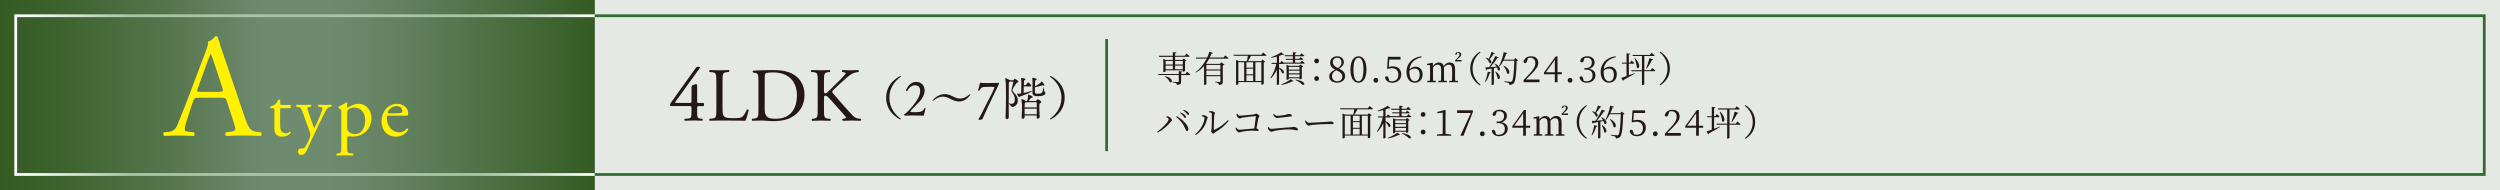
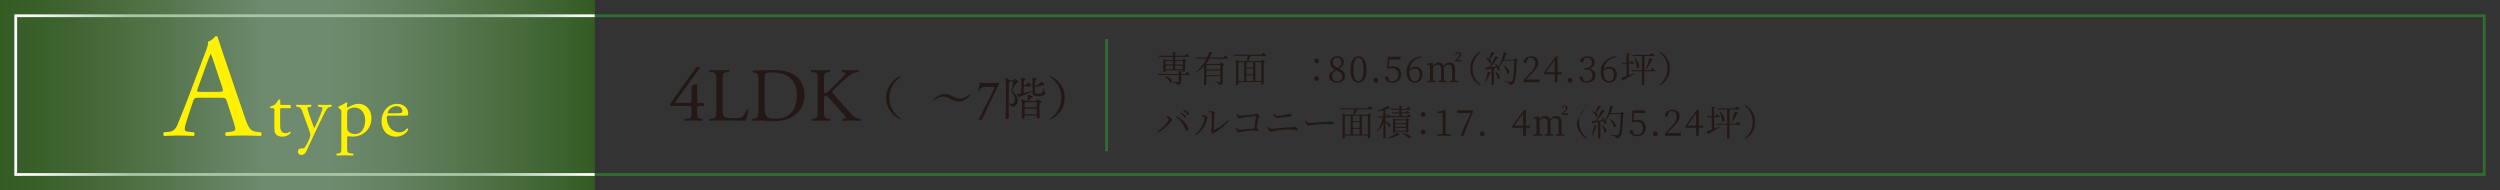
<svg xmlns="http://www.w3.org/2000/svg" id="_レイヤー_2" data-name="レイヤー 2" viewBox="0 0 900.67 68.53">
  <rect x="0" y="0" width="900.67" height="68.53" fill="#333333" stroke="none" />
  <defs>
    <style>
      .cls-1 {
        fill: url(#_名称未設定グラデーション_157);
      }

      .cls-2 {
        stroke: #306c30;
      }

      .cls-2, .cls-3 {
        fill: none;
        stroke-miterlimit: 10;
      }

      .cls-4 {
        fill: #e4eae3;
      }

      .cls-3 {
        stroke: url(#_名称未設定グラデーション_203);
      }

      .cls-5 {
        fill: #231815;
      }

      .cls-6 {
        fill: #fff100;
      }
    </style>
    <linearGradient id="_名称未設定グラデーション_157" data-name="名称未設定グラデーション 157" x1="0" y1="34.27" x2="214.29" y2="34.27" gradientUnits="userSpaceOnUse">
      <stop offset="0" stop-color="#345b22" />
      <stop offset=".11" stop-color="#3e632f" />
      <stop offset=".31" stop-color="#597952" />
      <stop offset=".45" stop-color="#6f8b6f" />
      <stop offset=".55" stop-color="#6f8b6f" />
      <stop offset=".66" stop-color="#648261" />
      <stop offset=".86" stop-color="#496c3e" />
      <stop offset="1" stop-color="#345b22" />
    </linearGradient>
    <linearGradient id="_名称未設定グラデーション_203" data-name="名称未設定グラデーション 203" x1="5.17" y1="34.27" x2="214.29" y2="34.27" gradientUnits="userSpaceOnUse">
      <stop offset="0" stop-color="#fff" />
      <stop offset=".04" stop-color="#f1f6f1" />
      <stop offset=".12" stop-color="#cee0ce" />
      <stop offset=".2" stop-color="#a6c7a6" />
      <stop offset=".8" stop-color="#a6c7a6" />
      <stop offset=".84" stop-color="#b3cfb3" />
      <stop offset=".92" stop-color="#d6e5d6" />
      <stop offset="1" stop-color="#fff" />
    </linearGradient>
  </defs>
  <g id="_要素" data-name="要素">
    <rect class="cls-1" width="214.29" height="68.53" />
-     <rect class="cls-4" x="214.29" width="686.38" height="68.53" />
    <polyline class="cls-3" points="214.29 5.67 5.67 5.67 5.67 62.86 214.29 62.86" />
    <polyline class="cls-2" points="214.29 62.86 895 62.86 895 5.67 214.29 5.67" />
    <g>
      <path class="cls-6" d="M81.75,36.53c-.37-1.17-.58-1.32-2.17-1.32h-8c-1.32,0-1.64.16-2.01,1.27l-1.85,5.56c-.79,2.38-1.17,3.82-1.17,4.4,0,.64.26.95,1.54,1.06l1.75.16c.37.26.37,1.11-.11,1.32-1.38-.11-3.02-.11-5.51-.16-1.75,0-3.66.11-5.09.16-.32-.21-.42-1.06-.11-1.32l1.75-.16c1.27-.11,2.44-.69,3.18-2.6.95-2.44,2.44-5.88,4.66-11.82l5.41-14.31c.74-1.91,1.06-2.91.9-3.76,1.27-.37,2.17-1.32,2.76-2.01.32,0,.69.11.79.48.69,2.33,1.54,4.77,2.33,7.1l7.26,21.3c1.54,4.56,2.23,5.35,4.5,5.62l1.43.16c.37.26.27,1.11,0,1.32-2.17-.11-4.03-.16-6.41-.16-2.54,0-4.56.11-6.09.16-.42-.21-.48-1.06-.11-1.32l1.54-.16c1.11-.11,1.85-.42,1.85-.95,0-.58-.27-1.54-.69-2.81l-2.33-7.21ZM71.26,31.82c-.42,1.22-.37,1.27,1.11,1.27h6.52c1.54,0,1.64-.21,1.17-1.64l-2.86-8.64c-.42-1.27-.9-2.7-1.22-3.34h-.11c-.16.27-.69,1.54-1.27,3.13l-3.34,9.22Z" />
      <path class="cls-6" d="M101.42,38.97c-.48,0-.5.08-.5.67v5.24c0,1.62.2,3.11,2.04,3.11.28,0,.53-.06.76-.14.25-.08.62-.39.7-.39.22,0,.34.31.28.48-.5.59-1.51,1.29-2.94,1.29-2.41,0-2.91-1.34-2.91-3.02v-6.41c0-.76-.03-.81-.59-.81h-.78c-.17-.11-.2-.42-.08-.59.81-.25,1.51-.62,1.79-.87.36-.34.9-1.09,1.18-1.65.14-.06.48-.06.59.14v1.26c0,.5.03.53.5.53h3.11c.34.25.28,1.01.03,1.18h-3.16Z" />
      <path class="cls-6" d="M107.33,54.6c0-.76.5-1.12,1.12-1.12h.53c.45,0,.73-.2.92-.5.81-1.26,1.37-2.44,1.62-3.11.08-.22.28-.81.28-1.2,0-.56-.11-.9-.48-1.93l-2.18-5.99c-.48-1.32-.67-1.99-1.65-2.18l-.7-.14c-.17-.14-.14-.62.08-.7.9.06,1.74.08,2.66.08.76,0,1.54-.03,2.44-.08.22.08.25.56.06.7l-.7.14c-.39.08-.62.17-.62.36,0,.34.64,2.16.81,2.63l.9,2.58c.17.45.7,1.93.81,1.99.08-.06.53-.92,1.04-2.07l.95-2.21c.62-1.46.98-2.49.98-2.8,0-.2-.17-.39-.67-.48l-.87-.14c-.2-.14-.17-.62.06-.7.9.06,1.74.08,2.46.08s1.34-.03,2.13-.08c.22.11.25.53.06.7l-.48.08c-.92.17-1.43.98-2.38,2.97l-1.57,3.22c-.92,1.88-3.22,6.75-4.59,9.8-.48,1.06-1.15,1.32-1.79,1.32-.81,0-1.23-.5-1.23-1.2Z" />
      <path class="cls-6" d="M122.98,40.79c0-1.09,0-1.23-.76-1.74l-.25-.17c-.11-.11-.11-.42.03-.5.73-.31,2.04-.98,2.77-1.51.17,0,.28.06.34.2-.06.5-.11.92-.11,1.29,0,.2.06.36.25.36.36-.17,2.13-1.32,3.92-1.32,2.83,0,4.65,2.3,4.65,5.12,0,3.89-2.86,6.69-6.83,6.69-.5,0-1.29-.06-1.54-.11-.25.06-.39.2-.39.78v2.94c0,1.99.06,2.24,1.06,2.38l1.09.14c.2.14.14.62-.06.7-1.34-.06-2.16-.08-3.14-.08s-1.85.03-2.63.08c-.2-.08-.25-.56-.06-.7l.59-.08c1.04-.14,1.06-.42,1.06-2.44v-12.04ZM125.06,46c0,.9.28,1.23.84,1.68.56.42,1.43.62,2.02.62,2.3,0,3.64-2.13,3.64-5.04,0-2.24-1.26-4.51-3.78-4.51-1.2,0-2.07.45-2.38.78-.25.31-.34.73-.34,1.65v4.82Z" />
      <path class="cls-6" d="M140.12,41.66c-.73,0-.76.06-.76.76,0,2.83,1.65,5.24,4.65,5.24.92,0,1.71-.28,2.58-1.37.28-.08.48.08.5.34-.92,1.9-2.94,2.6-4.4,2.6-1.82,0-3.25-.78-4.06-1.85-.84-1.09-1.18-2.41-1.18-3.64,0-3.44,2.27-6.33,5.63-6.33,2.41,0,3.98,1.65,3.98,3.33,0,.39-.06.62-.11.73-.08.17-.48.2-1.65.2h-5.18ZM141.86,40.82c2.07,0,2.69-.11,2.91-.28.08-.06.17-.17.17-.53,0-.78-.53-1.76-2.16-1.76s-3.08,1.51-3.11,2.44c0,.06,0,.14.2.14h1.99Z" />
    </g>
  </g>
  <g id="_枠" data-name="枠">
    <g>
      <path class="cls-5" d="M241.78,38.24c-.25,0-.38-.19-.38-.47,0-.33.11-.49.49-1.04l8.8-12.28c.19-.25.36-.38.63-.38h.47c.27,0,.41.08.41.22,0,.08-.06.19-.14.3l-8.72,12.06c-.33.44.06.44.77.44h4.25c.66,0,.77-.08.77-.71v-5.05c0-.19.03-.41.25-.55.33-.22.96-.44,1.4-.47.38-.03.38.3.38.85v5.29c0,.52.08.63.55.63h1.75c.25.19.25.9,0,1.15h-1.48c-.69,0-.82.03-.82.6v1.23c0,2.17.05,2.52,1.18,2.66l.71.08c.16.16.14.6-.06.69-.99-.05-2-.08-2.85-.08-.99,0-2.22.03-3.43.08-.19-.08-.22-.52-.05-.69l1.23-.08c1.15-.08,1.23-.55,1.23-2.66v-1.15c0-.66-.08-.69-.79-.69h-6.55Z" />
      <path class="cls-5" d="M258.07,29.44c0-2.88-.05-3.32-1.78-3.45l-.69-.06c-.16-.11-.11-.6.05-.69,1.54.06,2.47.08,3.56.08s2-.03,3.37-.08c.16.08.22.58.05.69l-.66.06c-1.62.14-1.67.58-1.67,3.45v9.54c0,1.73.08,2.44.58,2.96.3.3.82.63,2.99.63,2.33,0,2.91-.11,3.35-.36.55-.33,1.26-1.32,1.81-2.71.16-.14.69-.03.69.16,0,.3-.77,3.1-1.15,3.84-1.4-.05-4-.08-6.83-.08h-2.52c-1.15,0-2.03.03-3.56.08-.16-.08-.22-.52-.05-.69l.82-.08c1.59-.16,1.65-.55,1.65-3.43v-9.87Z" />
      <path class="cls-5" d="M273.23,28.89c0-1.92-.14-2.5-1.29-2.66l-.6-.08c-.22-.14-.25-.58.03-.69,2.33-.14,4.55-.22,6.88-.22s4.25.16,6.03.82c3.7,1.34,5.57,4.47,5.57,8.09s-1.67,6.47-4.8,8.17c-1.78.96-4.03,1.32-6.14,1.32-1.75,0-3.51-.22-4.47-.22-1.15,0-2.14.03-3.43.08-.16-.08-.22-.52-.05-.69l.63-.08c1.59-.22,1.65-.55,1.65-3.43v-10.42ZM275.48,38.68c0,1.45.08,2.33.55,2.99.6.85,1.65,1.12,3.37,1.12,5.32,0,7.71-3.48,7.71-8.58,0-3.02-1.45-8.12-8.64-8.12-1.62,0-2.5.22-2.71.38-.22.16-.27.85-.27,2.08v10.12Z" />
      <path class="cls-5" d="M294.61,29.44c0-2.88-.05-3.32-1.65-3.45l-.69-.06c-.16-.11-.11-.6.05-.69,1.34.06,2.22.08,3.46.08,1.07,0,2-.03,3.18-.08.16.08.22.58.05.69l-.52.06c-1.59.16-1.65.58-1.65,3.45v3.15c0,.52.05,1.04.36,1.04.25,0,.58-.16.77-.3.38-.33,1.1-1.04,1.4-1.32l2.96-2.93c.52-.49,1.86-1.89,2.14-2.28.14-.19.19-.33.19-.44s-.11-.19-.47-.27l-.74-.16c-.19-.19-.16-.55.06-.69.96.06,2.06.08,3.02.08s1.89-.03,2.71-.08c.19.14.22.52.06.69-.71.06-1.78.33-2.55.77-.77.44-2.3,1.73-3.84,3.18l-2.47,2.33c-.38.38-.63.63-.63.85,0,.19.16.41.52.85,2.6,2.99,4.72,5.46,6.85,7.71.66.66,1.26,1.01,2.19,1.12l.74.08c.19.14.14.6-.05.69-.71-.05-1.78-.08-3.07-.08-1.12,0-2.08.03-3.35.08-.19-.05-.27-.52-.11-.69l.63-.11c.38-.05.66-.14.66-.27,0-.16-.19-.38-.38-.63-.52-.66-1.23-1.4-2.28-2.58l-2.19-2.47c-1.56-1.75-2-2.3-2.66-2.3-.41,0-.47.36-.47,1.32v3.54c0,2.88.05,3.26,1.59,3.43l.74.08c.16.11.11.6-.05.69-1.34-.05-2.28-.08-3.35-.08-1.12,0-2.06.03-3.18.08-.16-.08-.22-.49-.06-.69l.55-.08c1.45-.22,1.51-.55,1.51-3.43v-9.87Z" />
      <path class="cls-5" d="M324.41,43.03c-.15,0-5.16-2.19-5.16-7.83s5.04-7.83,5.19-7.83c.09,0,.15.07.15.14s-.03.14-.12.19c-1.77,1.27-4.06,3.68-4.06,7.51s2.3,6.25,4.06,7.52c.07.05.1.1.1.15,0,.09-.07.15-.17.15Z" />
-       <path class="cls-5" d="M333.44,39.02c-.24,1.29-.51,1.97-.58,2.45-.02.09-.05.19-.19.22,0,0-1.78-.09-3.72-.09-.96,0-1.95.02-2.78.09h-.02c-.14,0-.46-.22-.46-.39,0-.05.02-.09.07-.12,1.49-.87,4.18-4.11,5.21-6.24.31-.67.53-1.47.53-2.19,0-1.1-.5-2.02-1.85-2.02-1.23,0-2.23.94-2.78,1.97-.05.09-.14.14-.22.14-.12,0-.26-.1-.26-.24,0-.19,1.11-3.1,3.68-3.1,1.82,0,3.05,1.32,3.05,3.12,0,.91-.33,1.95-1.06,3-1.17,1.65-3.22,3.24-4.08,4.51-.03.03-.03.07-.03.1,0,.07.05.12.14.14.38.03.81.05,1.3.05,2.02,0,3.15-.1,3.65-1.49.02-.05.09-.09.15-.09.12,0,.24.07.24.17v.02Z" />
      <path class="cls-5" d="M345.57,36.57c-.99,0-2.06-.33-3.15-.93-.99-.55-1.89-.82-2.74-.82-1.1,0-2.14.45-3.31,1.37-.09.07-.17.1-.24.1-.05,0-.09-.03-.09-.09,0-.26,1.88-2.3,4.25-2.3.94,0,1.94.27,3,.84.96.51,1.82.77,2.62.77,1.13,0,2.19-.5,3.39-1.49.1-.09.19-.12.24-.12s.09.02.09.07c0,.21-1.49,2.59-4.06,2.59Z" />
      <path class="cls-5" d="M352.97,43.17c-.36,0-.46-.12-.46-.21s.09-.22.21-.41c.15-.21.86-1.44,1.17-2.11,1.54-3.29,3.89-7.3,4.35-8.86.02-.05.02-.09.02-.12,0-.1,0-.19-1.46-.19-.79,0-1.71.03-2.23.05-.74.03-1.3.36-1.71,1.3-.03.07-.12.1-.22.1-.12,0-.26-.07-.26-.17v-.03c.17-.79.62-2.16.65-2.52.02-.15.09-.22.19-.22.07,0,.14.03.21.05.17.07,1.27.09,2.5.09,1.63,0,3.5-.03,3.84-.09h.05c.1,0,.14.05.14.14,0,.07-.02.15-.07.26-.7,1.65-3.26,6.6-4.97,10.49-.22.51-.58,1.3-.77,1.71-.15.36-.07.51-.69.69-.14.03-.33.05-.48.05Z" />
      <path class="cls-5" d="M364.93,28.93c.07,0,.14-.02.21-.09.1-.1.26-.36.33-.41.05-.03.1-.07.15-.07.09,0,1.29.75,1.29,1.06,0,.14-.15.26-.38.33-.12.03-.27.07-.45.33-.86,1.34-1.34,2.07-1.34,2.45,0,.24.15.45.43.74.6.63,1.52,1.52,1.52,2.88,0,1.51-1.13,2.4-2,2.4-.12,0-.21-.03-.26-.14-.14-.26-.82-.84-1.03-1.1,0,1.68.02,3.38.03,4.95,0,.39-.38.65-.7.65-.24,0-.46-.15-.46-.53v-.05c.1-2,.15-4.95.15-7.57,0-1.42-.02-2.76-.03-3.79,0-.48-.09-2.04-.24-2.71-.02-.05-.02-.09-.02-.1t.02-.03c.22,0,1.56.65,1.7.75.02.02.05.03.07.05h1.01ZM363.8,29.37l-.1.07c-.21.15-.26.17-.26.84-.02,2.02-.03,4.46-.03,6.91.02,0,.07,0,.1.02.33.12.65.19.93.19.77,0,1.18-.51,1.18-1.66,0-.91-.39-1.58-.84-2.24-.26-.39-.39-.62-.39-.94,0-.17.03-.36.1-.62.09-.31.58-2.23.58-2.43,0-.07-.03-.12-.12-.12h-1.15ZM368.81,31.12c-.02.79-.02,1.66-.02,2.38.98-.21,2.12-.48,2.83-.72.03-.02.07-.02.1-.02.05,0,.09.02.09.07,0,.26-2,1.15-4.4,1.97-.12.03-.19.21-.27.21-.12,0-.79-1.15-.79-1.15-.02-.05-.02-.09-.02-.1v-.02s.05.02.09.02c.17.02.38.02.55.02.27,0,.55-.02.93-.09.03-1.25.07-3.46.07-4.06,0-.57-.09-1.08-.15-1.44v-.07s0-.05.14-.05c.22.02,1.49.17,1.49.48,0,.12-.17.26-.38.36-.15.05-.17.07-.22,1.77h.62s.14-.03.19-.1c.53-.84.57-.86.7-.86.48,0,1.2,1.08,1.2,1.18s-.07.22-.29.22h-2.43ZM373.48,42.22v-.62h-4.34v.63c0,.34-.34.57-.63.57-.24,0-.45-.14-.45-.45v-.07c.14-1.87.14-3.43.14-4.27,0-.22-.07-1.58-.21-2.23,0-.05-.02-.09-.02-.1,0-.03.02-.05.03-.05.05,0,1.11.43,1.52.74l.02.02h.53c.29-1.1.29-1.73.29-1.83,0-.14-.02-.27-.02-.38,0-.09.02-.1.05-.1.19,0,1.68.57,1.68.87,0,.14-.17.27-.51.31-.19.02-.22.12-.31.24-.22.33-.45.63-.67.89h2.5c.09,0,.19-.05.24-.14.12-.19.39-.48.51-.48.29,0,1.32.67,1.32.98,0,.19-.22.31-.39.41-.31.19-.33.22-.33,1.32,0,1.01.07,2.45.14,3.58.02.39-.33.67-.65.67-.24,0-.46-.15-.46-.5v-.02ZM369.54,36.84s-.07.07-.12.1c-.27.19-.26.27-.27.69,0,.36-.02.72-.02,1.06h4.39c0-.67,0-1.23-.03-1.65,0-.05-.03-.24-.14-.24l-3.8.03ZM369.13,39.14c0,.69.02,1.34.02,2.02h4.35c.02-.7.02-1.39.02-2.02h-4.39ZM372.83,31.94c0,1.73,0,1.82.77,1.83,1.75,0,1.99-.03,2.33-2.31.02-.09.03-.14.03-.14.09,0,.17,1.63.41,1.8.17.14.26.29.26.46,0,.15-.07,1.08-2.84,1.08-1.06,0-1.83-.31-1.83-1.17v-.07c.02-.43.03-3.26.03-3.58,0-1.15-.09-1.59-.1-1.66-.02-.05-.02-.09-.02-.12s.02-.05.09-.05c.36,0,1.56.29,1.56.57,0,.09-.12.19-.34.31-.24.12-.26.17-.27.57-.02.41-.03.99-.05,1.61.89-.43,2-.99,2.33-1.71.02-.05.03-.07.05-.07.12,0,1.04,1.06,1.04,1.42,0,.1-.07.15-.21.15-.07,0-.17-.02-.29-.05-.09-.03-.15-.05-.22-.05-.03,0-.09,0-.14.02-.36.12-1.71.48-2.59.67v.5Z" />
      <path class="cls-5" d="M378.25,42.87c0-.05.03-.1.1-.15,1.77-1.27,4.06-3.7,4.06-7.52s-2.3-6.24-4.06-7.51c-.09-.05-.12-.12-.12-.19s.07-.14.15-.14c.15,0,5.19,2.16,5.19,7.83s-5,7.83-5.16,7.83c-.1,0-.17-.07-.17-.15Z" />
    </g>
    <line class="cls-2" x1="398.68" y1="14.07" x2="398.68" y2="54.46" />
    <g>
      <path class="cls-5" d="M427.68,25.87s.71.56,1.14.98c-.04.13-.16.19-.34.19h-2.96v2.31c0,.71-.14,1.14-1.46,1.26-.05-.26-.14-.48-.34-.6-.22-.14-.61-.26-1.27-.34v-.21s1.59.1,1.9.1c.26,0,.33-.06.33-.27v-2.26h-7.35l-.12-.38h7.46v-1.01l1.29.14c-.04.17-.16.26-.44.31v.56h1.53l.62-.79ZM417.5,20.09h5.02v-1.31l1.31.14c-.04.18-.16.31-.47.36v.81h3.48l.62-.78s.69.55,1.12.96c-.04.14-.17.19-.35.19h-4.88v1.12h2.64l.46-.49,1,.77c-.08.09-.27.19-.51.23v3.45c-.01.09-.42.29-.7.29h-.13v-.49h-6.19v.39c0,.09-.36.27-.69.27h-.13v-4.82l.9.42h2.51v-1.12h-4.9l-.12-.38ZM419.73,27.44c3.18.6,2.72,2.73,1.7,2.17-.22-.73-1.09-1.6-1.82-2.04l.12-.13ZM419.94,21.96v1.3h2.59v-1.3h-2.59ZM419.94,24.95h2.59v-1.31h-2.59v1.31ZM423.37,21.96v1.3h2.76v-1.3h-2.76ZM426.12,24.95v-1.31h-2.76v1.31h2.76Z" />
      <path class="cls-5" d="M441.41,19.96s.71.55,1.16.96c-.04.14-.14.21-.33.21h-6.59c-.33.6-.7,1.2-1.14,1.77l.25.1h4.76l.47-.56,1.16.86c-.1.12-.34.23-.62.29v5.8c0,.69-.13,1.12-1.36,1.23-.05-.27-.12-.49-.3-.62-.21-.14-.53-.26-1.13-.34v-.21s1.37.1,1.64.1c.25,0,.3-.09.3-.29v-1.81h-5.06v2.86c0,.08-.29.3-.69.3h-.14v-6.83c-.82.91-1.81,1.74-2.95,2.38l-.13-.16c1.74-1.25,3.08-3.06,4-4.89h-3.8l-.12-.38h4.1c.33-.7.58-1.4.78-2.08l1.35.44c-.05.16-.17.23-.52.21-.18.47-.39.95-.64,1.43h4.93l.64-.79ZM434.6,23.39v1.64h5.06v-1.64h-5.06ZM439.66,27.07v-1.65h-5.06v1.65h5.06Z" />
      <path class="cls-5" d="M455.06,18.92s.74.56,1.21.99c-.04.14-.16.21-.34.21h-5.24c-.33.64-.74,1.38-1.08,1.91h4.75l.46-.55,1,.78c-.09.12-.25.2-.53.23v7.73c0,.06-.33.29-.73.29h-.13v-.95h-8.29v.75c0,.08-.27.27-.7.27h-.13v-8.98l.99.42h2.92c.1-.52.26-1.3.35-1.91h-5.06l-.1-.39h10l.66-.81ZM446.13,29.19h2.11v-6.77h-2.11v6.77ZM451.47,22.41h-2.43v1.96h2.43v-1.96ZM451.47,24.74h-2.43v2.03h2.43v-2.03ZM449.04,29.19h2.43v-2.05h-2.43v2.05ZM452.28,22.41v6.77h2.15v-6.77h-2.15Z" />
-       <path class="cls-5" d="M469.04,21.85s.65.51,1.03.88c-.03.14-.16.21-.32.21h-7.09c-.06.06-.17.09-.29.09h-1.56v1.34c2.48,1.01,1.85,2.52,1.08,1.98-.16-.53-.65-1.23-1.08-1.72v5.71c0,.08-.29.27-.68.27h-.13v-5.5c-.53,1.17-1.24,2.22-2.12,3.12l-.2-.18c1.01-1.39,1.72-3.2,2.11-5.02h-1.66l-.09-.38h1.96v-2.26c-.65.17-1.34.34-1.98.44l-.08-.21c1.26-.42,2.83-1.22,3.6-1.78l1.09.83c-.12.13-.33.14-.65.04-.32.14-.74.29-1.18.43v2.51h.35l.55-.72s.48.4.86.74l-.04-.12h3.25v-1.01h-2.51l-.1-.36h2.61v-.9h-2.85l-.1-.39h2.95v-1.09l1.29.14c-.03.18-.16.31-.47.35v.6h1.77l.53-.7s.64.49,1.01.88c-.04.14-.14.21-.33.21h-2.99v.9h1.47l.52-.6s.58.43.96.77c-.03.14-.16.19-.34.19h-2.61v1.01h1.9l.55-.71ZM461.65,30.37c1.14-.42,2.44-1.07,3.39-1.83l1.04.69c-.1.1-.22.13-.47.06-1.09.58-2.51,1.05-3.81,1.31l-.16-.23ZM468.18,28.6v-.4h-3.87v.3c0,.09-.34.27-.68.27h-.13v-5.45l.87.39h3.69l.46-.48.99.75c-.08.09-.27.2-.51.23v4.1c-.01.08-.42.29-.69.29h-.13ZM464.3,24.1v.98h3.87v-.98h-3.87ZM468.18,25.45h-3.87v.96h3.87v-.96ZM468.18,27.83v-1.03h-3.87v1.03h3.87ZM466.83,28.64c4.47.87,3,2.51,2.25,1.79-.44-.48-1.26-1.08-2.34-1.59l.09-.21Z" />
      <path class="cls-5" d="M474.34,21.1c.48,0,.86.38.86.86s-.38.86-.86.86-.86-.38-.86-.86.38-.86.86-.86ZM474.34,27.43c.48,0,.86.39.86.87s-.38.86-.86.86-.86-.38-.86-.86.38-.87.86-.87Z" />
      <path class="cls-5" d="M484.6,27.43c0,1.4-1.21,2.37-2.85,2.37s-2.86-.81-2.86-2.26c0-1.08.71-1.78,2.08-2.46-1.25-.66-1.77-1.51-1.77-2.48,0-1.44,1.14-2.33,2.57-2.33s2.38.9,2.38,2.18c0,.71-.42,1.55-1.73,2.29,1.51.71,2.17,1.47,2.17,2.69ZM483.61,27.52c0-.86-.53-1.46-2.21-2.24-1.03.61-1.53,1.17-1.53,2.15,0,1.1.75,1.86,1.91,1.86s1.83-.75,1.83-1.77ZM482,24.54c.92-.64,1.29-1.22,1.29-2.07,0-.92-.55-1.68-1.53-1.68-.86,0-1.61.58-1.61,1.53,0,.79.39,1.52,1.86,2.21Z" />
      <path class="cls-5" d="M492.29,25.05c0,3.47-1.4,4.75-2.87,4.75s-2.9-1.27-2.9-4.75,1.42-4.78,2.9-4.78,2.87,1.3,2.87,4.78ZM489.42,29.28c.91,0,1.79-.94,1.79-4.23s-.88-4.25-1.79-4.25-1.81.91-1.81,4.25.87,4.23,1.81,4.23Z" />
      <path class="cls-5" d="M494.81,28.93c0-.48.36-.88.86-.88s.86.4.86.88-.36.86-.86.86-.86-.39-.86-.86Z" />
      <path class="cls-5" d="M500.33,24.12c.48-.14.94-.22,1.47-.22,1.79,0,3.02,1.03,3.02,2.86s-1.27,3.04-3.24,3.04c-1.38,0-2.3-.62-2.6-1.87.1-.29.33-.43.61-.43.36,0,.52.18.69.79l.26.85c.33.09.62.14.96.14,1.47,0,2.28-.94,2.28-2.39s-.9-2.31-2.28-2.31c-.48,0-.96.06-1.42.22l-.36-.08.3-4.25h4.56v.98h-4.06l-.2,2.68Z" />
      <path class="cls-5" d="M512.16,20.62c-2.74.62-4.12,2.13-4.36,4.38.61-.64,1.37-.98,2.16-.98,1.52,0,2.56,1.07,2.56,2.77,0,1.9-1.2,3-2.83,3-1.85,0-2.98-1.47-2.98-3.93,0-2.78,1.92-5.19,5.38-5.6l.07.35ZM507.76,25.71c0,2.33.73,3.56,1.95,3.56,1.04,0,1.75-.81,1.75-2.35s-.7-2.21-1.75-2.21c-.66,0-1.35.2-1.95.78v.22Z" />
      <path class="cls-5" d="M524.21,26.56c0,.72.01,1.76.03,2.5l1.03.1v.46h-3.15v-.46l1-.1c.01-.74.03-1.78.03-2.5v-1.47c0-1.34-.52-1.79-1.24-1.79-.56,0-1.17.3-1.72.96.03.2.04.42.04.65v1.65c0,.73.01,1.74.03,2.5l1,.1v.46h-3.09v-.46l.99-.1c.01-.74.03-1.77.03-2.5v-1.55c0-1.25-.49-1.72-1.26-1.72-.56,0-1.17.34-1.66,1v2.26c0,.7.01,1.74.03,2.5l1.01.1v.46h-3.12v-.46l.99-.1c.01-.75.03-1.79.03-2.5v-.74c0-.91-.01-1.68-.05-2.35l-1.04-.03v-.42l1.92-.42.18.1.04,1.08c.62-.88,1.36-1.26,2.11-1.26.88,0,1.5.39,1.75,1.27.7-.92,1.39-1.27,2.16-1.27,1.29,0,1.95.72,1.95,2.48v1.55ZM526.56,21.61v.52h-2.33v-.39l.82-.83c.47-.51.74-.81.74-1.27,0-.39-.22-.62-.58-.62-.08,0-.16,0-.23.01l-.09.35c-.08.31-.22.36-.36.36-.12,0-.21-.05-.25-.17.06-.56.52-.83,1.12-.83.68,0,1.03.39,1.03.88s-.36.9-1.01,1.43l-.68.56h1.83Z" />
      <path class="cls-5" d="M533.17,18.59l.22.26c-1.51,1.22-2.86,3.09-2.86,5.82s1.35,4.6,2.86,5.82l-.22.26c-1.76-1.12-3.5-2.95-3.5-6.08s1.74-4.97,3.5-6.08Z" />
      <path class="cls-5" d="M535.01,29.39c.4-.91.79-2.29.97-3.57l1.17.31c-.05.16-.18.27-.47.29-.34,1.14-.86,2.31-1.48,3.09l-.2-.12ZM538.66,22.93c2.5,1.3,1.78,2.99.97,2.35-.05-.3-.18-.64-.34-.99-.34.08-.7.16-1.09.23v5.8c0,.08-.29.29-.69.29h-.13v-5.92c-.51.1-1.07.21-1.66.31-.08.16-.2.25-.34.26l-.27-.98c.31,0,.79-.03,1.39-.06.81-1.2,1.7-2.82,2.24-4.02l1.22.48c-.07.14-.25.25-.51.22-.6.96-1.59,2.26-2.54,3.29.66-.05,1.43-.12,2.24-.18-.21-.36-.44-.73-.65-1l.16-.09ZM538.59,19.18c-.05.13-.21.23-.47.22-.44.69-.95,1.43-1.46,1.98,1.04.78.57,1.7-.05,1.29-.18-.6-.82-1.34-1.36-1.77l.13-.12c.42.12.74.26,1,.42.34-.69.69-1.62.96-2.48l1.25.47ZM538.87,25.79c2.27,1.55,1.48,3.26.7,2.55-.07-.78-.51-1.82-.88-2.5l.18-.05ZM546.96,21.76c-.09.1-.26.18-.55.21-.1,4.1-.39,7.23-1.04,8-.39.43-.91.62-1.6.62,0-.27-.05-.51-.26-.65-.23-.17-.94-.31-1.55-.43v-.23c.7.08,1.86.19,2.18.19.3,0,.4-.05.56-.19.51-.48.75-3.61.87-7.42h-3.95c-.42.81-.88,1.52-1.39,2.08l-.2-.13c.7-1.24,1.37-3.16,1.72-5.03l1.33.39c-.07.16-.21.26-.47.26-.23.71-.51,1.42-.81,2.07h3.63l.51-.57,1.01.84ZM541.73,23.62c2.94,1.48,2.11,3.6,1.21,2.83-.08-.91-.75-2.05-1.35-2.76l.14-.08Z" />
      <path class="cls-5" d="M554.63,28.64v.98h-5.73v-.78c.81-.83,1.61-1.7,2.24-2.37,1.43-1.55,2-2.61,2-3.71,0-1.17-.68-1.96-1.79-1.96-.25,0-.55.03-.86.12l-.33,1c-.16.56-.35.81-.69.81-.29,0-.48-.16-.62-.4.22-1.36,1.43-2.05,2.78-2.05,1.75,0,2.57.98,2.57,2.4,0,1.2-.62,2.13-2.7,4.21-.36.39-1.03,1.05-1.74,1.75h4.88Z" />
      <path class="cls-5" d="M562.66,26.75h-1.53v2.86h-.98v-2.86h-3.91v-.6l4.21-5.81h.68v5.68h1.53v.73ZM560.15,26.03v-4.46l-3.21,4.46h3.21Z" />
      <path class="cls-5" d="M564.78,28.93c0-.48.36-.88.86-.88s.86.4.86.88-.36.86-.86.86-.86-.39-.86-.86Z" />
      <path class="cls-5" d="M570.58,21.71c-.13.53-.29.77-.7.77-.27,0-.49-.12-.61-.46.29-1.2,1.36-1.75,2.6-1.75,1.6,0,2.61.91,2.61,2.22,0,1.07-.7,1.91-1.94,2.3,1.5.26,2.24,1.13,2.24,2.34,0,1.55-1.26,2.67-3.09,2.67-1.34,0-2.37-.57-2.65-1.9.13-.26.34-.4.61-.4.39,0,.53.26.7.83l.25.81c.33.1.64.14.94.14,1.44,0,2.2-.81,2.2-2.11s-.75-2.09-2.29-2.09h-.66v-.56h.56c1.3,0,2.13-.73,2.13-2,0-1.08-.65-1.72-1.79-1.72-.26,0-.53.03-.84.1l-.25.81Z" />
      <path class="cls-5" d="M582.12,20.62c-2.74.62-4.12,2.13-4.36,4.38.61-.64,1.37-.98,2.16-.98,1.52,0,2.56,1.07,2.56,2.77,0,1.9-1.2,3-2.83,3-1.85,0-2.98-1.47-2.98-3.93,0-2.78,1.92-5.19,5.38-5.6l.07.35ZM577.73,25.71c0,2.33.73,3.56,1.95,3.56,1.04,0,1.75-.81,1.75-2.35s-.7-2.21-1.75-2.21c-.66,0-1.35.2-1.95.78v.22Z" />
      <path class="cls-5" d="M586.81,27.11c.64-.23,1.33-.49,2.03-.75l.07.18c-.94.55-2.26,1.34-3.99,2.27-.04.16-.14.27-.26.33l-.55-1.09c.39-.1,1.05-.34,1.87-.62v-4.48h-1.62l-.09-.36h1.72v-3.37l1.31.14c-.04.17-.14.3-.48.35v2.87h.43l.55-.78s.64.56,1,.94c-.04.14-.16.21-.33.21h-1.65v4.17ZM595.23,24.49s.73.55,1.14.96c-.03.14-.17.21-.34.21h-3.65v4.71c0,.06-.29.29-.71.29h-.13v-4.99h-3.74l-.1-.39h3.85v-5.11h-3.3l-.1-.39h6.24l.61-.77s.69.55,1.12.95c-.04.14-.16.21-.35.21h-3.37v5.11h2.24l.61-.78ZM589.04,20.97c2.31,2.24,1.51,4.26.66,3.43-.01-1.05-.47-2.44-.86-3.37l.2-.07ZM593.08,24.6c.38-.94.84-2.39,1.17-3.65l1.37.47c-.07.14-.22.26-.48.25-.53,1.05-1.21,2.22-1.85,3.04l-.21-.1Z" />
      <path class="cls-5" d="M598.11,18.59c1.75,1.12,3.5,2.95,3.5,6.08s-1.74,4.97-3.5,6.08l-.22-.26c1.51-1.22,2.86-3.09,2.86-5.82s-1.35-4.6-2.86-5.82l.22-.26Z" />
      <path class="cls-5" d="M420.14,42.17l.09-.25c.19,0,.49,0,.77.08.55.14,1.24.9,1.24,1.29,0,.25-.29.36-.52.65-1.18,1.48-2.89,2.96-4.64,3.83l-.2-.26c1.68-1.14,4.15-3.63,4.15-4.54,0-.3-.55-.64-.88-.81ZM427.66,47.2c-.33,0-.4-.26-.61-.78-.73-1.74-1.79-3.09-3.34-4.32l.21-.26c1.85,1,4.03,3.02,4.21,4.59.05.48-.17.77-.47.77ZM426.37,41.87c-.29-.34-.64-.74-1.21-1.14l.18-.22c.65.27,1.16.56,1.48.86.31.31.44.53.44.78,0,.22-.12.35-.31.35s-.32-.3-.58-.62ZM427.45,40.82c-.3-.33-.61-.65-1.2-1.05l.16-.22c.66.23,1.17.48,1.48.75.35.29.48.53.48.79,0,.22-.1.34-.3.34-.21,0-.34-.3-.62-.61Z" />
      <path class="cls-5" d="M432.97,41.84v-.27c.2-.05.47-.12.75-.09.46.04,1.38.53,1.38.92,0,.27-.25.36-.31.69-.43,1.99-1.64,4.07-4,5.55l-.22-.27c2.07-1.61,3.38-4.32,3.38-5.89,0-.4-.66-.56-.98-.64ZM435.52,40.18c.34-.12.56-.16.86-.16.52,0,1.37.47,1.37.78,0,.29-.26.29-.3.69-.07.6-.17,4.13-.17,5.11,0,.18.08.21.21.17,1.88-.81,3.69-2.2,4.9-3.51l.27.22c-1.12,1.6-3.02,3.12-4.8,4.12-.3.18-.47.55-.73.55-.29,0-.81-.62-.81-.87s.14-.31.18-.83c.07-.74.14-4.24.07-5.49-.01-.33-.36-.44-1.03-.51l-.03-.27Z" />
      <path class="cls-5" d="M445.69,40.96c.26.31.47.73.92.73.66,0,4.33-.36,5.14-.47.46-.05.55-.31.79-.31.34,0,1.21.61,1.21.94,0,.27-.33.39-.4.74-.13.57-.4,2.18-.68,3.69.43.06.78.34.78.61,0,.21-.14.29-.51.29-.39,0-.95-.12-1.92-.12-1.1,0-2.65.19-3.42.35-.69.13-.86.31-1.14.31-.36,0-.94-.52-1.1-.86-.12-.21-.21-.59-.22-.74l.25-.14c.29.34.61.77,1.12.77s3.95-.36,5.38-.47c.22-1.56.49-3.56.55-4.3.01-.1-.03-.14-.13-.14-.56,0-3.94.39-4.86.57-.3.06-.6.29-.83.29-.35,0-.95-.62-1.05-.95-.07-.16-.12-.49-.12-.69l.26-.09Z" />
      <path class="cls-5" d="M456.74,45.85l.26-.09c.27.35.56.68,1.01.68.57,0,4.55-.51,7.15-.6.56-.04.73-.16.88-.16.53,0,1.56.49,1.56.95,0,.22-.14.34-.39.34-.33,0-1.34-.35-2.89-.35-1.4,0-3.93.21-5.27.56-.48.12-.7.3-1.01.3-.39,0-1-.62-1.14-.91-.09-.17-.13-.38-.17-.71ZM465.01,41.96c-2.13.25-4.55.55-5.02.55-.36,0-.75-.34-.97-.62-.13-.22-.22-.42-.33-.74l.23-.13c.49.49.82.72,1.21.72.56,0,2.16-.2,2.96-.36.75-.16.83-.34,1.14-.34.48,0,1.2.19,1.2.53,0,.21-.14.36-.43.4Z" />
      <path class="cls-5" d="M470.47,43.39c.29.44.49.84,1.04.84,1.16,0,5.71-.3,6.3-.32.87-.07,1.24-.14,1.57-.14.49,0,1.08.22,1.08.57,0,.23-.13.38-.57.38s-.91-.03-1.7-.03-4.47.19-5.45.31c-.74.08-.88.27-1.26.27s-.97-.64-1.16-1.08c-.09-.25-.1-.47-.12-.73l.26-.08Z" />
      <path class="cls-5" d="M493.42,38.19s.74.56,1.21.99c-.04.14-.16.21-.34.21h-5.24c-.33.64-.74,1.38-1.08,1.91h4.75l.46-.55,1,.78c-.09.12-.25.2-.53.23v7.74c0,.07-.33.29-.73.29h-.13v-.95h-8.29v.75c0,.08-.27.27-.7.27h-.13v-8.98l.99.42h2.92c.1-.52.26-1.3.35-1.91h-5.06l-.1-.39h10l.66-.81ZM484.49,48.46h2.11v-6.77h-2.11v6.77ZM489.84,41.69h-2.43v1.96h2.43v-1.96ZM489.84,44.01h-2.43v2.03h2.43v-2.03ZM487.41,48.46h2.43v-2.05h-2.43v2.05ZM490.64,41.69v6.77h2.15v-6.77h-2.15Z" />
      <path class="cls-5" d="M507.4,41.13s.65.51,1.03.88c-.03.14-.16.21-.32.21h-7.09c-.06.07-.17.09-.29.09h-1.56v1.34c2.48,1.01,1.85,2.52,1.08,1.98-.16-.53-.65-1.23-1.08-1.72v5.71c0,.08-.29.27-.68.27h-.13v-5.5c-.53,1.17-1.24,2.22-2.12,3.12l-.2-.18c1.01-1.39,1.72-3.2,2.11-5.02h-1.66l-.09-.38h1.96v-2.26c-.65.17-1.34.34-1.98.44l-.08-.21c1.26-.42,2.83-1.22,3.6-1.78l1.09.83c-.12.13-.33.14-.65.04-.32.14-.74.29-1.18.43v2.51h.35l.55-.72s.48.4.86.74l-.04-.12h3.25v-1.01h-2.51l-.1-.36h2.61v-.9h-2.85l-.1-.39h2.95v-1.09l1.29.14c-.03.18-.16.31-.47.35v.6h1.77l.53-.7s.64.49,1.01.88c-.04.14-.14.21-.33.21h-2.99v.9h1.47l.52-.6s.58.43.96.77c-.03.14-.16.2-.34.2h-2.61v1.01h1.9l.55-.71ZM500.02,49.64c1.14-.42,2.44-1.07,3.39-1.83l1.04.69c-.1.1-.22.13-.47.06-1.09.59-2.51,1.05-3.81,1.31l-.16-.23ZM506.54,47.87v-.4h-3.87v.3c0,.09-.34.27-.68.27h-.13v-5.45l.87.39h3.69l.46-.48.99.75c-.08.09-.27.2-.51.23v4.09c-.01.08-.42.29-.69.29h-.13ZM502.67,43.38v.98h3.87v-.98h-3.87ZM506.54,44.73h-3.87v.96h3.87v-.96ZM506.54,47.11v-1.03h-3.87v1.03h3.87ZM505.19,47.91c4.47.87,3,2.51,2.25,1.79-.44-.48-1.26-1.08-2.34-1.59l.09-.21Z" />
      <path class="cls-5" d="M512.7,40.37c.48,0,.86.38.86.86s-.38.86-.86.86-.86-.38-.86-.86.38-.86.86-.86ZM512.7,46.7c.48,0,.86.39.86.87s-.38.86-.86.86-.86-.38-.86-.86.38-.87.86-.87Z" />
      <path class="cls-5" d="M522.82,48.47v.42h-5.13v-.42l2.05-.25c.01-.78.03-1.55.03-2.31v-5.33l-1.95.22v-.47l2.81-.73.19.16-.05,2.02v4.13c0,.77.01,1.53.03,2.31l2.03.25Z" />
      <path class="cls-5" d="M530.63,39.74v.6l-3.38,8.55h-.95l-.13-.13,3.72-8.05h-4.94v-.98h5.68Z" />
      <path class="cls-5" d="M533.18,48.2c0-.48.36-.88.86-.88s.86.4.86.88-.36.86-.86.86-.86-.39-.86-.86Z" />
-       <path class="cls-5" d="M538.98,40.98c-.13.53-.29.77-.7.77-.27,0-.49-.12-.61-.46.29-1.2,1.36-1.75,2.6-1.75,1.6,0,2.61.91,2.61,2.22,0,1.07-.7,1.91-1.94,2.3,1.5.26,2.24,1.13,2.24,2.34,0,1.55-1.26,2.67-3.09,2.67-1.34,0-2.37-.57-2.65-1.9.13-.26.34-.4.61-.4.39,0,.53.26.7.83l.25.81c.33.1.64.14.94.14,1.44,0,2.2-.81,2.2-2.11s-.75-2.09-2.29-2.09h-.66v-.56h.56c1.3,0,2.13-.73,2.13-2,0-1.08-.65-1.72-1.79-1.72-.26,0-.53.03-.84.1l-.25.81Z" />
      <path class="cls-5" d="M551.26,46.03h-1.53v2.86h-.98v-2.86h-3.91v-.6l4.21-5.81h.68v5.68h1.53v.73ZM548.75,45.3v-4.46l-3.21,4.46h3.21Z" />
      <path class="cls-5" d="M562.57,45.83c0,.71.01,1.75.03,2.5l1.03.1v.46h-3.15v-.46l1-.1c.01-.74.03-1.78.03-2.5v-1.47c0-1.34-.52-1.79-1.24-1.79-.56,0-1.17.3-1.72.96.03.19.04.42.04.65v1.65c0,.73.01,1.74.03,2.5l1,.1v.46h-3.09v-.46l.99-.1c.01-.74.03-1.77.03-2.5v-1.55c0-1.25-.49-1.72-1.26-1.72-.56,0-1.17.34-1.66,1v2.26c0,.7.01,1.74.03,2.5l1.01.1v.46h-3.12v-.46l.99-.1c.01-.75.03-1.79.03-2.5v-.74c0-.91-.01-1.68-.05-2.35l-1.04-.03v-.42l1.92-.42.18.1.04,1.08c.62-.88,1.37-1.26,2.11-1.26.88,0,1.5.39,1.76,1.27.7-.92,1.39-1.27,2.16-1.27,1.29,0,1.95.72,1.95,2.48v1.55ZM564.92,40.88v.52h-2.33v-.39l.82-.83c.47-.51.74-.81.74-1.27,0-.39-.22-.62-.58-.62-.08,0-.16,0-.23.01l-.09.35c-.08.31-.22.36-.36.36-.12,0-.21-.05-.25-.17.06-.56.52-.83,1.12-.83.68,0,1.03.39,1.03.88s-.36.9-1.01,1.43l-.68.56h1.83Z" />
-       <path class="cls-5" d="M571.53,37.86l.22.26c-1.51,1.22-2.86,3.09-2.86,5.82s1.35,4.6,2.86,5.82l-.22.26c-1.75-1.12-3.5-2.95-3.5-6.08s1.74-4.97,3.5-6.08Z" />
+       <path class="cls-5" d="M571.53,37.86l.22.26c-1.51,1.22-2.86,3.09-2.86,5.82s1.35,4.6,2.86,5.82l-.22.26c-1.75-1.12-3.5-2.95-3.5-6.08Z" />
      <path class="cls-5" d="M573.37,48.67c.4-.91.79-2.29.97-3.58l1.17.31c-.05.16-.18.27-.47.29-.34,1.14-.86,2.31-1.48,3.09l-.2-.12ZM577.03,42.21c2.5,1.3,1.78,2.99.97,2.35-.05-.3-.18-.64-.34-.99-.34.08-.7.16-1.09.23v5.8c0,.08-.29.29-.69.29h-.13v-5.92c-.51.1-1.07.21-1.66.31-.08.16-.2.25-.34.26l-.27-.98c.31,0,.79-.03,1.39-.06.81-1.2,1.7-2.82,2.24-4.02l1.22.48c-.07.14-.25.25-.51.22-.6.96-1.59,2.26-2.54,3.29.66-.05,1.43-.12,2.24-.18-.21-.36-.44-.73-.65-1l.16-.09ZM576.95,38.45c-.05.13-.21.23-.47.22-.44.69-.95,1.43-1.46,1.98,1.04.78.57,1.7-.05,1.29-.18-.6-.82-1.34-1.36-1.77l.13-.12c.42.12.74.26,1,.42.34-.69.69-1.62.96-2.48l1.25.47ZM577.24,45.07c2.27,1.55,1.48,3.26.7,2.55-.07-.78-.51-1.82-.88-2.5l.18-.05ZM585.32,41.04c-.09.1-.26.18-.55.21-.1,4.09-.39,7.23-1.04,8-.39.43-.91.62-1.6.62,0-.27-.05-.51-.26-.65-.23-.17-.94-.31-1.55-.43v-.23c.7.08,1.86.19,2.18.19.3,0,.4-.05.56-.19.51-.48.75-3.61.87-7.42h-3.95c-.42.81-.88,1.52-1.39,2.08l-.2-.13c.7-1.24,1.37-3.16,1.72-5.03l1.33.39c-.07.16-.21.26-.47.26-.23.71-.51,1.42-.81,2.07h3.63l.51-.57,1.01.85ZM580.09,42.9c2.94,1.48,2.11,3.6,1.21,2.83-.08-.91-.75-2.05-1.35-2.76l.14-.08Z" />
      <path class="cls-5" d="M588.45,43.39c.48-.14.94-.22,1.47-.22,1.79,0,3.02,1.03,3.02,2.86s-1.27,3.04-3.24,3.04c-1.38,0-2.3-.62-2.6-1.87.1-.29.33-.43.61-.43.36,0,.52.18.69.79l.26.85c.33.09.62.14.96.14,1.47,0,2.28-.94,2.28-2.39s-.9-2.31-2.28-2.31c-.48,0-.96.07-1.42.22l-.36-.08.3-4.25h4.56v.98h-4.06l-.2,2.68Z" />
      <path class="cls-5" d="M595.49,48.2c0-.48.36-.88.86-.88s.86.4.86.88-.36.86-.86.86-.86-.39-.86-.86Z" />
      <path class="cls-5" d="M605.54,47.91v.98h-5.73v-.78c.81-.83,1.61-1.7,2.24-2.37,1.43-1.55,2-2.61,2-3.71,0-1.17-.68-1.96-1.79-1.96-.25,0-.55.03-.86.12l-.33,1c-.16.56-.35.81-.69.81-.29,0-.48-.16-.62-.4.22-1.36,1.43-2.05,2.78-2.05,1.75,0,2.57.97,2.57,2.4,0,1.2-.62,2.13-2.7,4.21-.36.39-1.03,1.05-1.74,1.75h4.88Z" />
      <path class="cls-5" d="M613.57,46.03h-1.53v2.86h-.98v-2.86h-3.91v-.6l4.21-5.81h.68v5.68h1.53v.73ZM611.06,45.3v-4.46l-3.21,4.46h3.21Z" />
      <path class="cls-5" d="M617.52,46.38c.64-.23,1.33-.49,2.03-.75l.07.18c-.94.55-2.26,1.34-3.99,2.27-.04.16-.14.27-.26.33l-.55-1.09c.39-.1,1.05-.34,1.87-.62v-4.48h-1.62l-.09-.36h1.72v-3.37l1.31.14c-.04.17-.14.3-.48.35v2.87h.43l.55-.78s.64.56,1,.94c-.04.14-.16.21-.33.21h-1.65v4.17ZM625.93,43.77s.73.55,1.14.96c-.03.14-.17.21-.34.21h-3.65v4.71c0,.06-.29.29-.71.29h-.13v-4.99h-3.74l-.1-.39h3.85v-5.11h-3.3l-.1-.39h6.24l.61-.77s.69.55,1.12.95c-.04.14-.16.21-.35.21h-3.37v5.11h2.24l.61-.78ZM619.74,40.24c2.31,2.24,1.51,4.26.66,3.43-.01-1.05-.47-2.44-.86-3.37l.2-.06ZM623.79,43.87c.38-.94.84-2.39,1.17-3.65l1.37.47c-.07.14-.22.26-.48.25-.53,1.05-1.21,2.22-1.85,3.04l-.21-.1Z" />
      <path class="cls-5" d="M628.82,37.86c1.75,1.12,3.5,2.95,3.5,6.08s-1.74,4.97-3.5,6.08l-.22-.26c1.51-1.22,2.86-3.09,2.86-5.82s-1.35-4.6-2.86-5.82l.22-.26Z" />
    </g>
  </g>
</svg>